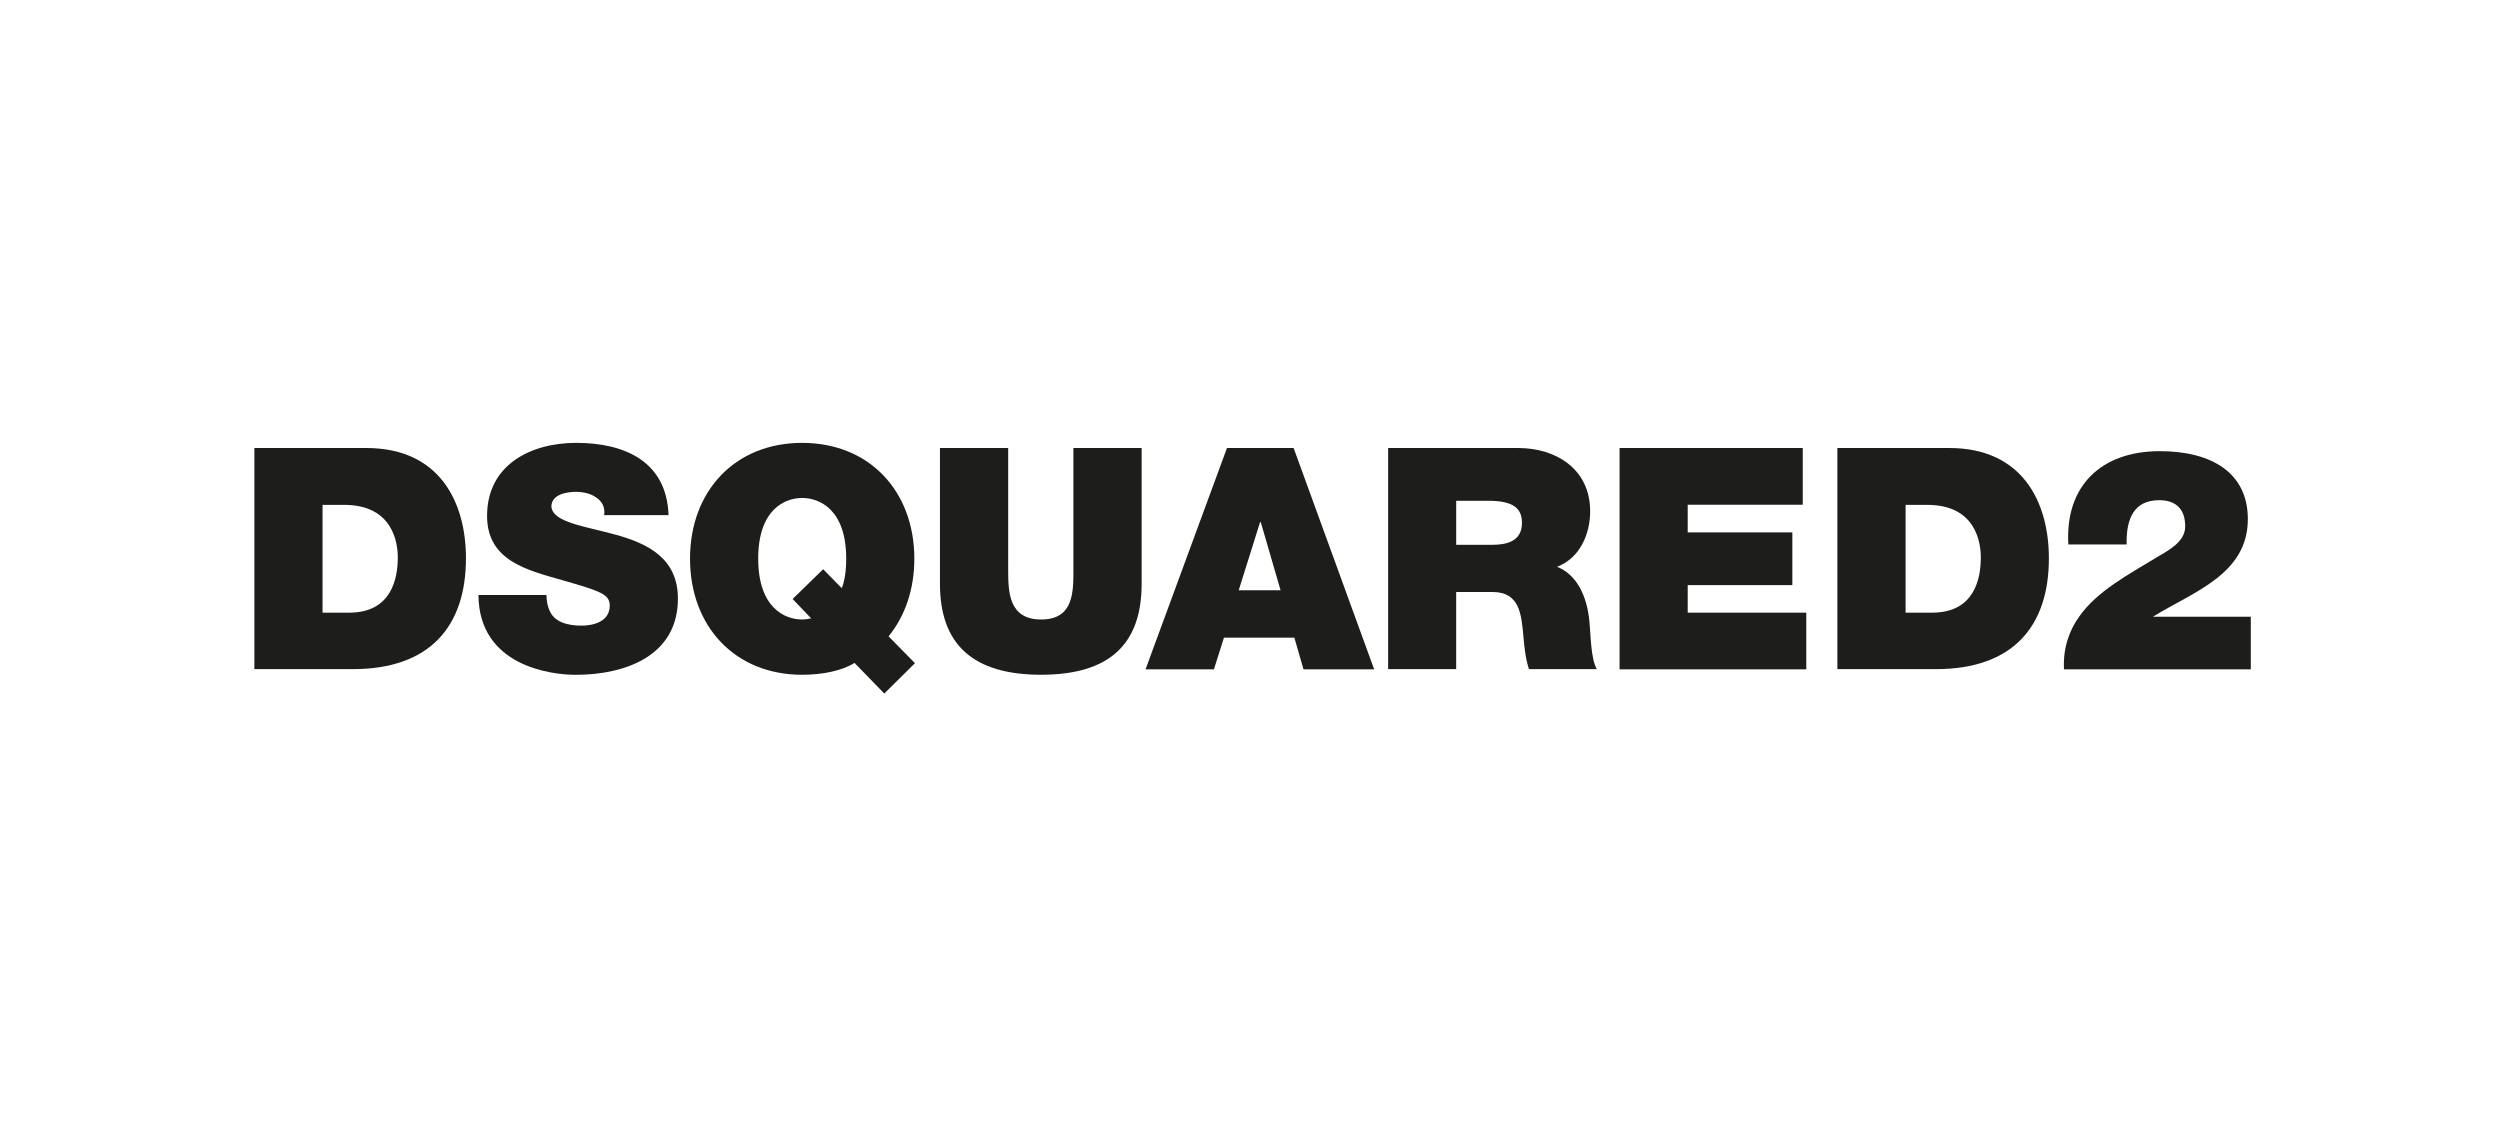
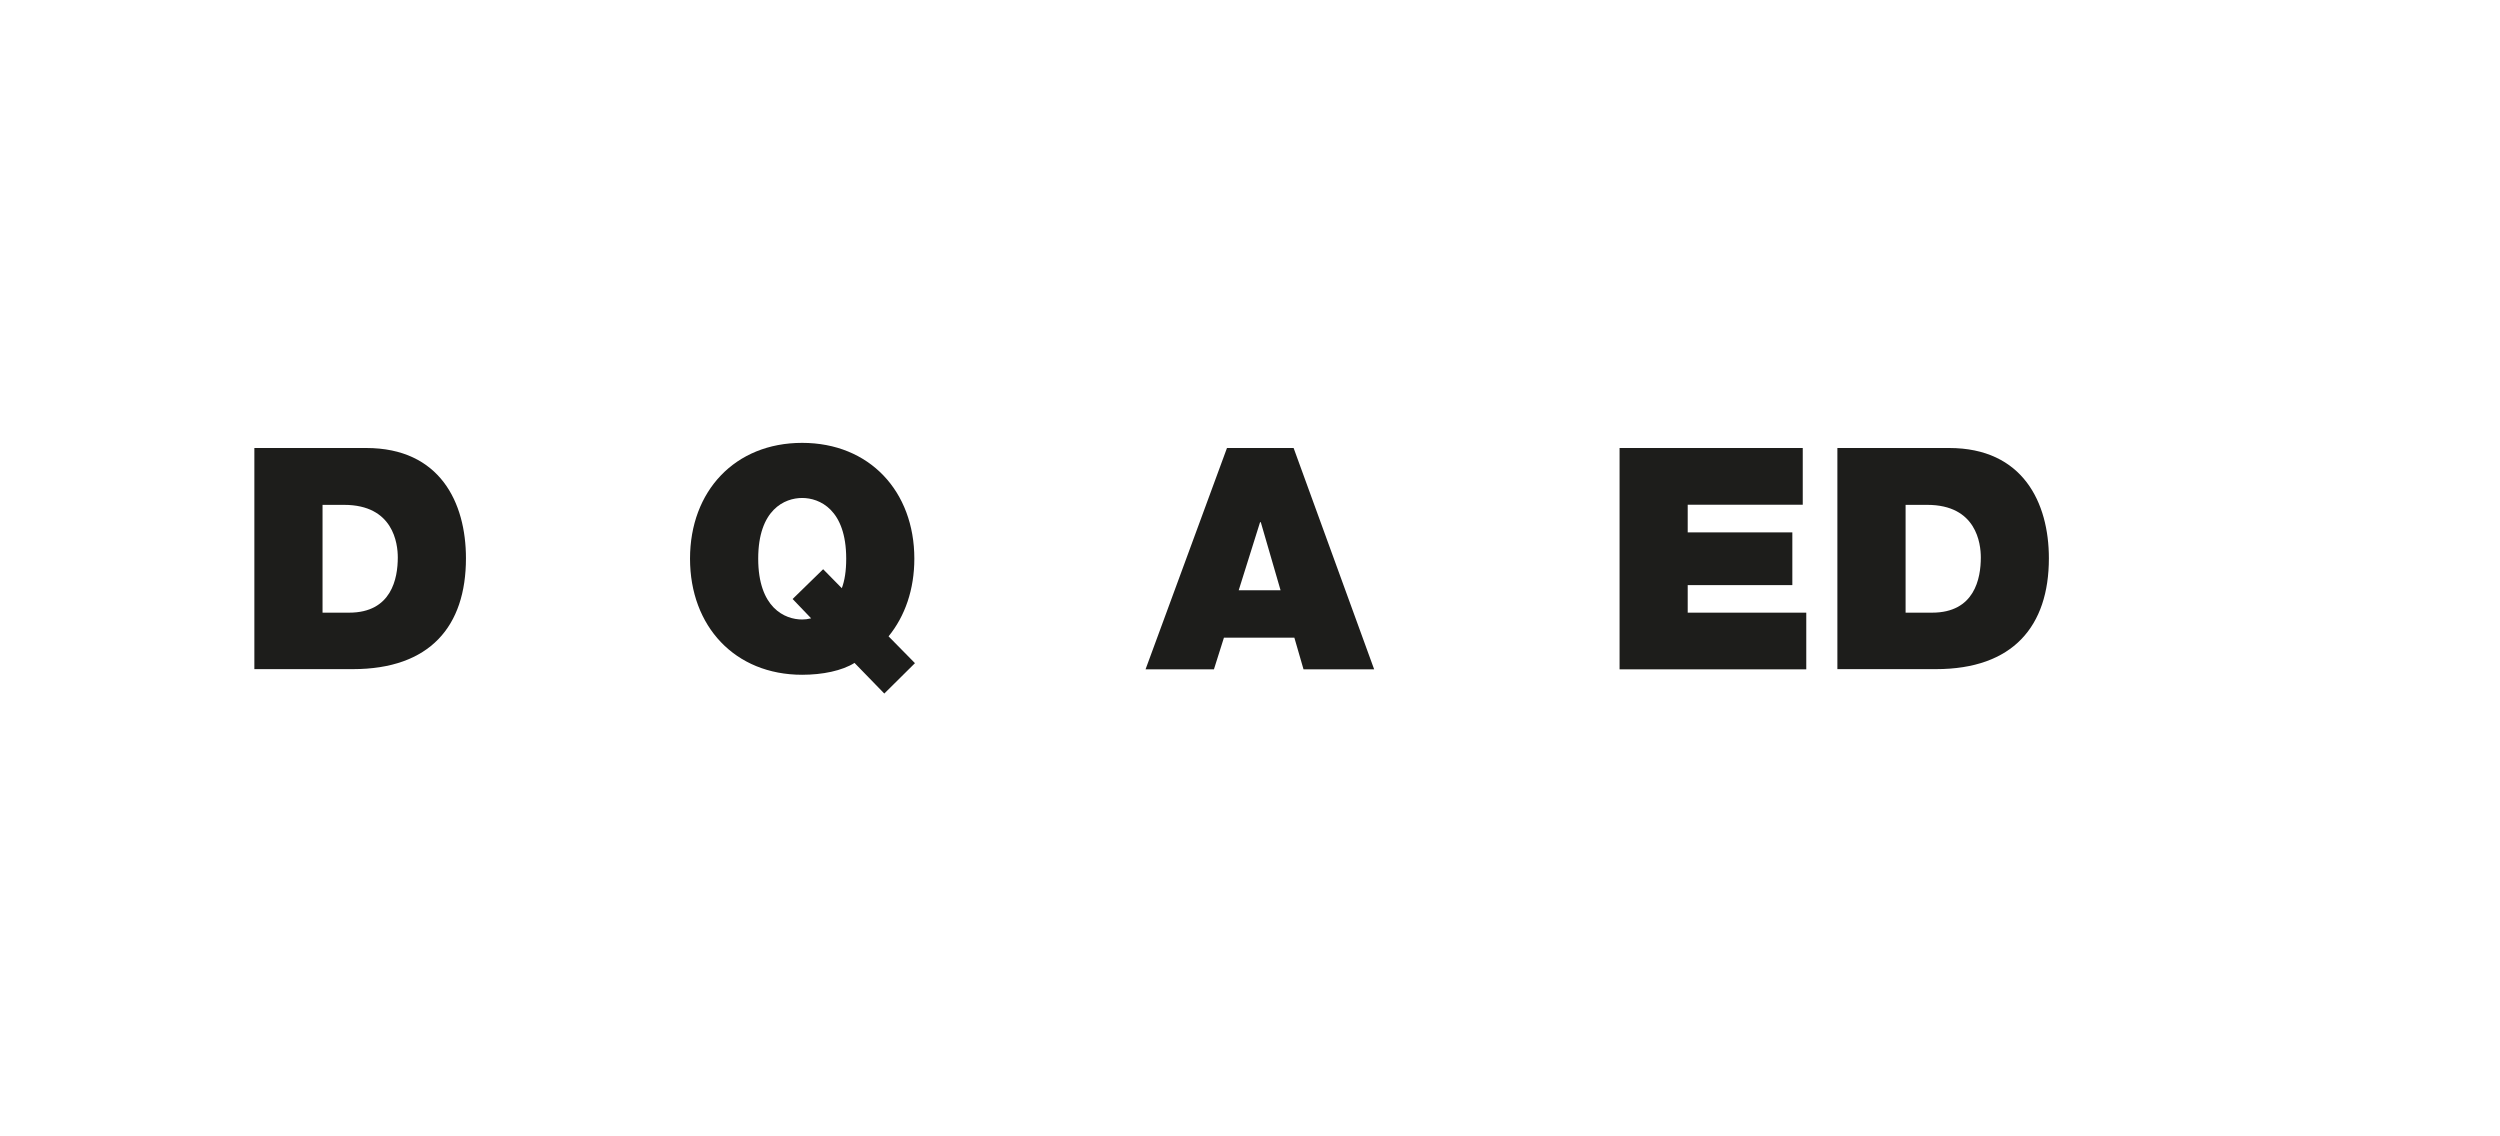
<svg xmlns="http://www.w3.org/2000/svg" viewBox="0 0 1100 500" data-sanitized-data-name="Laag 1" data-name="Laag 1" id="Laag_1">
  <defs>
    <style>
      .cls-1 {
        fill: #1d1d1b;
      }
    </style>
  </defs>
  <path d="M141.93,269.57h11.71c18.67,0,21.39-15.08,21.39-24.29,0-6.09-1.92-23.14-23.6-23.14h-9.51v47.44h0Zm-30.02-72.45h49.22c32.48,0,43.89,24.04,43.89,48.54,0,29.88-15.8,48.76-49.78,48.76h-43.32v-97.3h0Z" class="cls-1" />
-   <path d="M240.45,261.78c0,2.45,.43,4.63,1.15,6.38,2.12,5.87,8.71,7.12,14.29,7.12,4.88,0,12.4-1.59,12.4-8.86,0-4.97-4.26-6.38-20.99-11.18-15.46-4.4-32.99-8.58-32.99-28.22,0-22.51,19.19-32.16,39.23-32.16,21.14,0,39.82,8.07,40.61,31.8h-28.33c.54-3.76-1.11-6.17-3.57-7.82-2.44-1.74-5.83-2.43-8.83-2.43-4.09,0-10.81,1.13-10.81,6.5,.58,6.96,14.51,8.56,28.25,12.35,13.8,3.82,27.42,10.18,27.42,28.1,0,25.33-23.31,33.56-44.99,33.56-11.05,0-42.55-3.98-42.78-35.11h29.94Z" class="cls-1" />
  <path d="M362.19,250.46l8.21,8.35c1.26-3.38,1.93-7.59,1.93-13,0-21.67-11.76-26.7-19.39-26.7s-19.33,5.04-19.33,26.7,11.72,26.77,19.33,26.77c1.22,0,2.44-.14,3.96-.51l-8.15-8.51,13.44-13.11h0Zm26.89,54.69l-13.09-13.47c-5.47,3.44-14.05,5.22-23.05,5.22-29.6,0-49.33-21.35-49.33-51.08s19.74-50.96,49.33-50.96,49.37,21.28,49.37,50.96c0,13.53-4.1,25.28-11.34,34.17l11.61,11.8-13.49,13.37h0Z" class="cls-1" />
-   <path d="M502.32,256.85c0,27-14.57,40.04-44.24,40.04s-44.5-13.04-44.5-40.04v-59.73h30.02v53.02c0,9.99,0,22.44,14.52,22.44s14.18-12.45,14.18-22.44v-53.02h30.02v59.73h0Z" class="cls-1" />
  <path d="M563.45,259.72l-8.7-29.96h-.32l-9.4,29.96h18.42Zm-23.57-62.6h29.31l35.44,97.39h-31.08l-4.03-13.93h-30.99l-4.4,13.93h-30.09l35.83-97.39h0Z" class="cls-1" />
-   <path d="M640.72,239.71h15.75c5.55,0,13.19-.99,13.19-9.63,0-6.16-3.42-9.74-14.83-9.74h-14.11v19.38h0Zm-29.94-42.59h57.11c17,0,31.78,9.44,31.78,27.83,0,10.15-4.61,20.71-14.59,24.43,8.17,3.19,13.21,12.1,14.29,24.31,.5,4.78,.55,16.31,3.24,20.73h-29.88c-1.53-4.79-2.08-9.88-2.47-14.93-.88-9.27-1.69-19.01-13.53-19.01h-16.01v33.94h-29.94v-97.3h0Z" class="cls-1" />
  <polygon points="712.61 197.12 793.21 197.12 793.21 222.08 742.59 222.08 742.59 234.25 788.63 234.25 788.63 257.45 742.59 257.45 742.59 269.57 794.76 269.57 794.76 294.51 712.61 294.51 712.61 197.12 712.61 197.12" class="cls-1" />
  <path d="M838.46,269.57h11.68c18.71,0,21.42-15.08,21.42-24.29,0-6.09-1.9-23.14-23.55-23.14h-9.55v47.44h0Zm-30-72.45h49.16c32.46,0,43.89,24.04,43.89,48.54,0,29.88-15.78,48.76-49.71,48.76h-43.35v-97.3h0Z" class="cls-1" />
-   <path d="M910.07,239.57c-1.5-26.02,14.73-41.06,40.23-41.06,23.05,0,38.75,9.71,38.75,29.87,0,24.28-23.76,31.88-41.61,42.88v.1h42.91v23.14h-82.19c-.49-9.12,2.2-17.03,6.84-23.42,7.86-11.05,21.49-18.27,33.66-25.67,4.91-2.96,12.83-6.8,12.83-13.74,0-8.61-5.06-11.59-11.43-11.59-10.94,0-14.62,7.91-14.34,19.48h-25.65Z" class="cls-1" />
</svg>